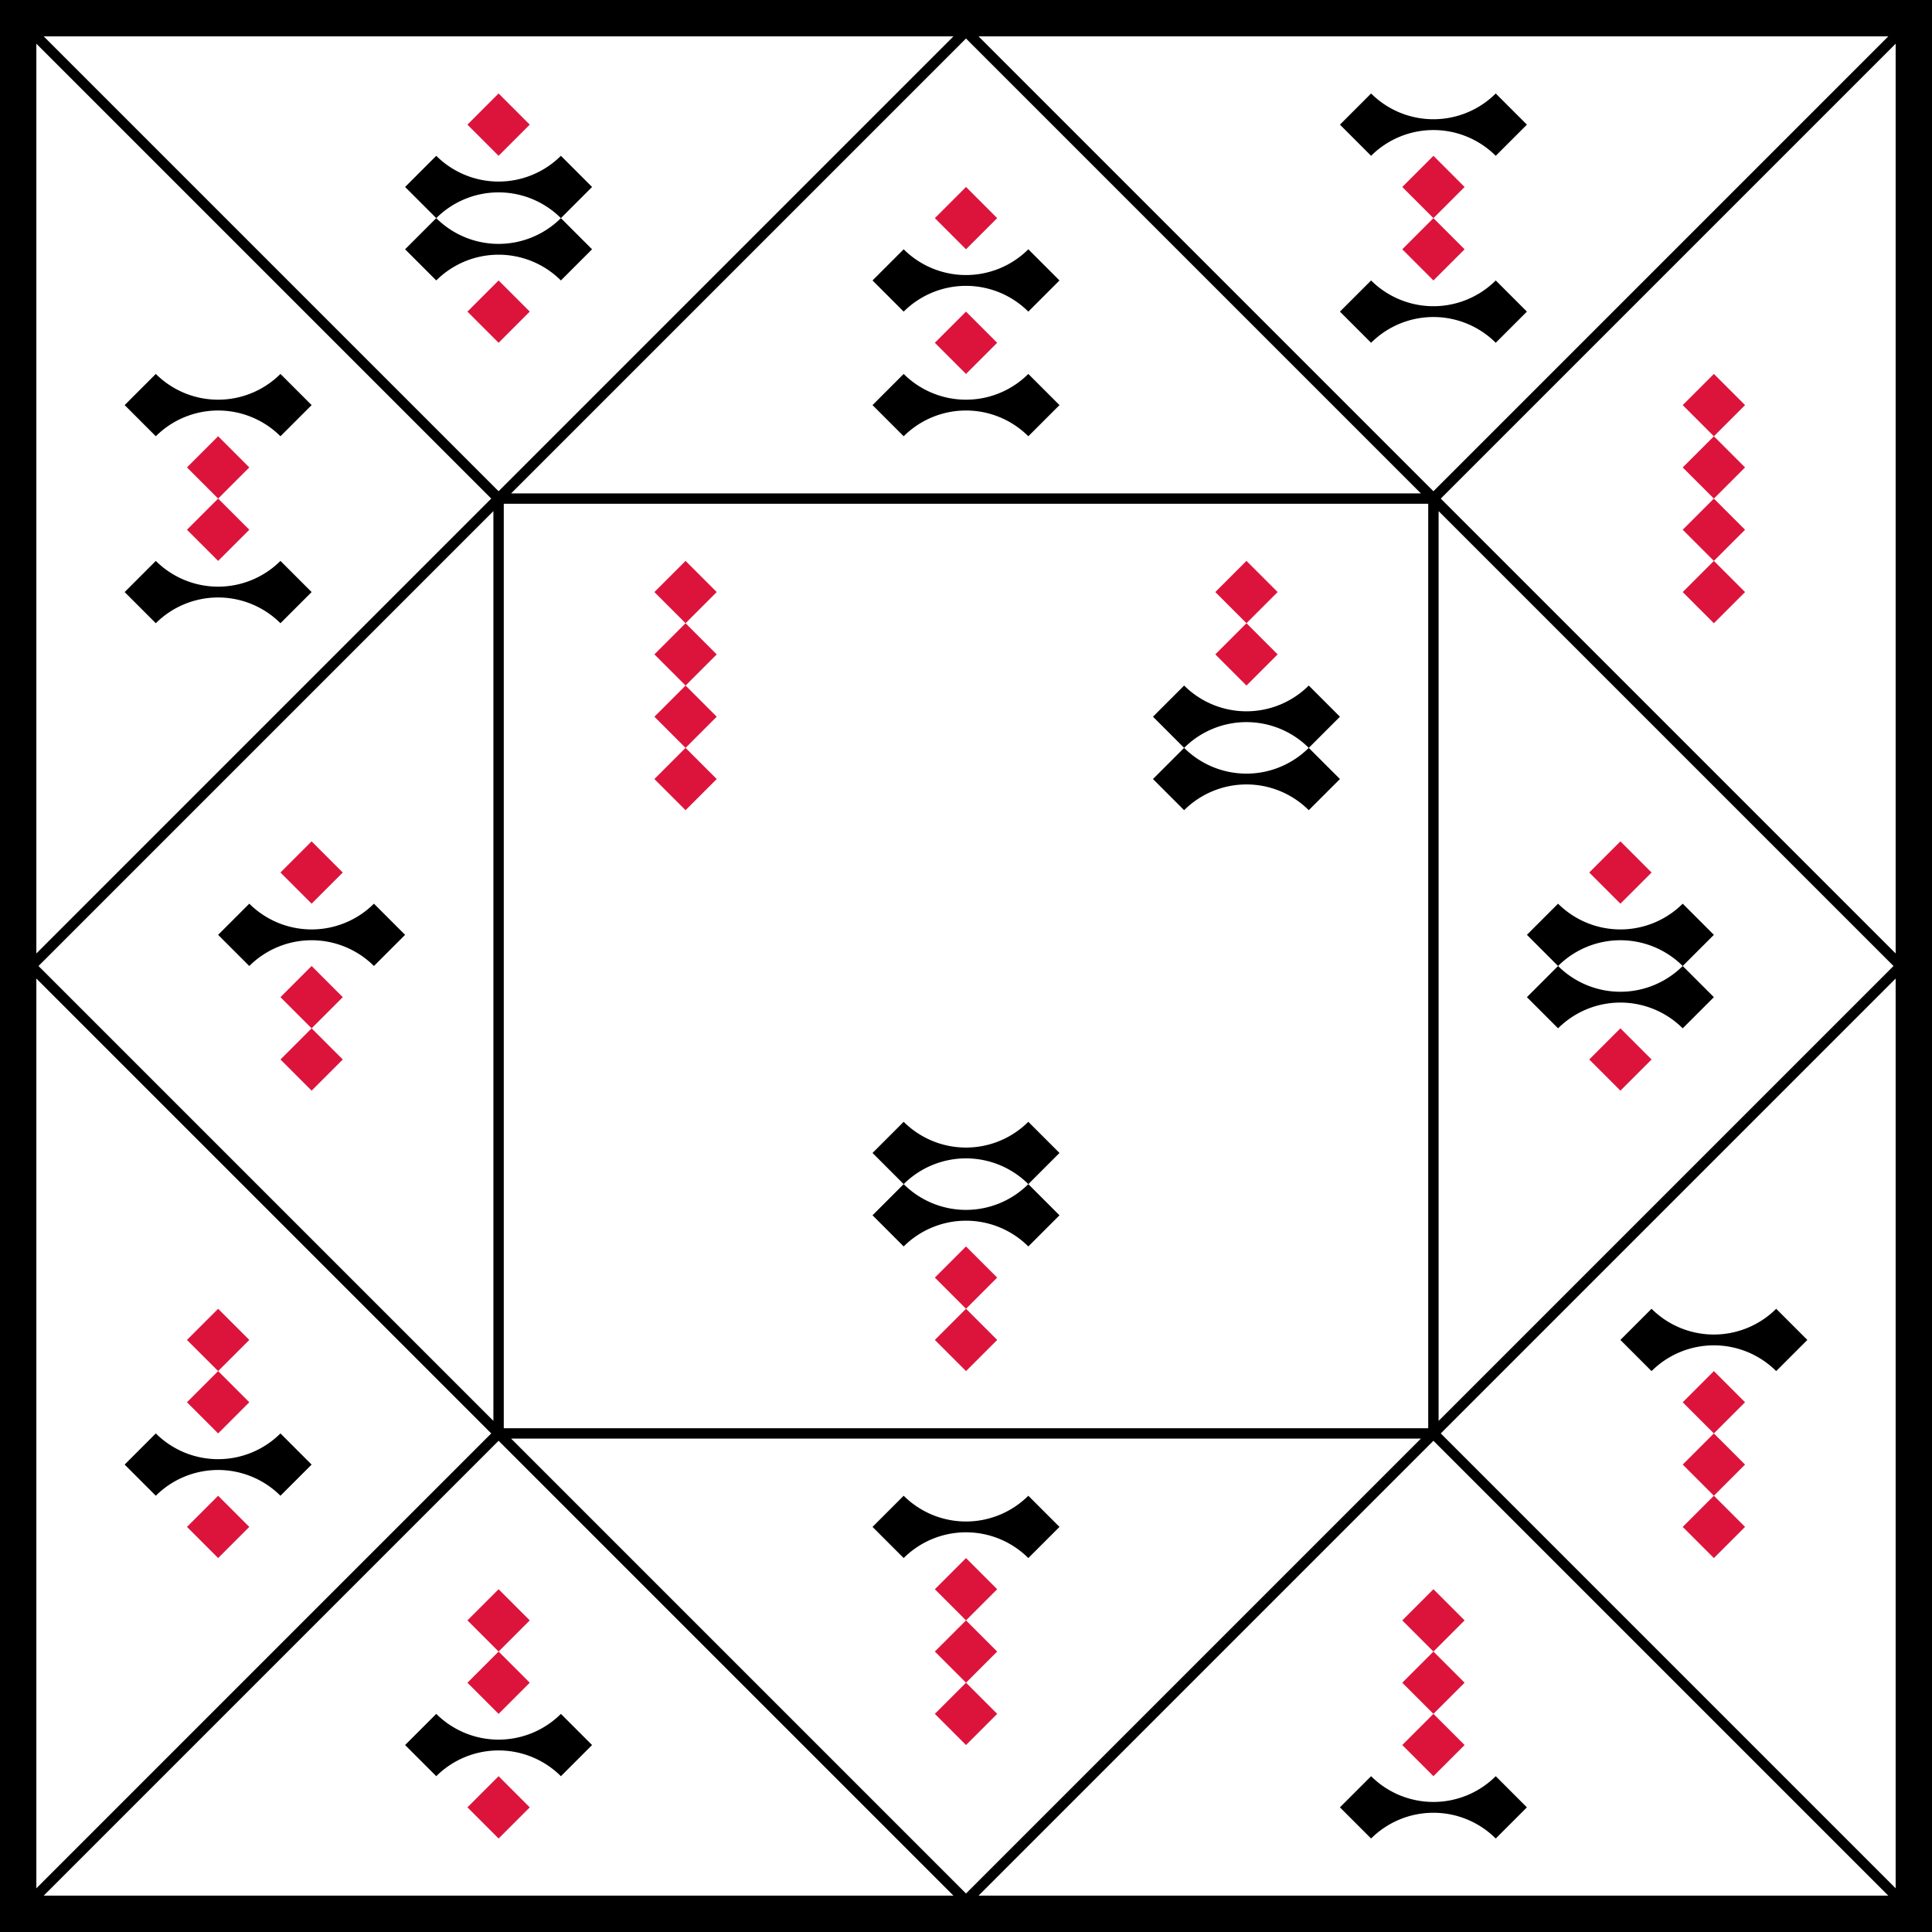
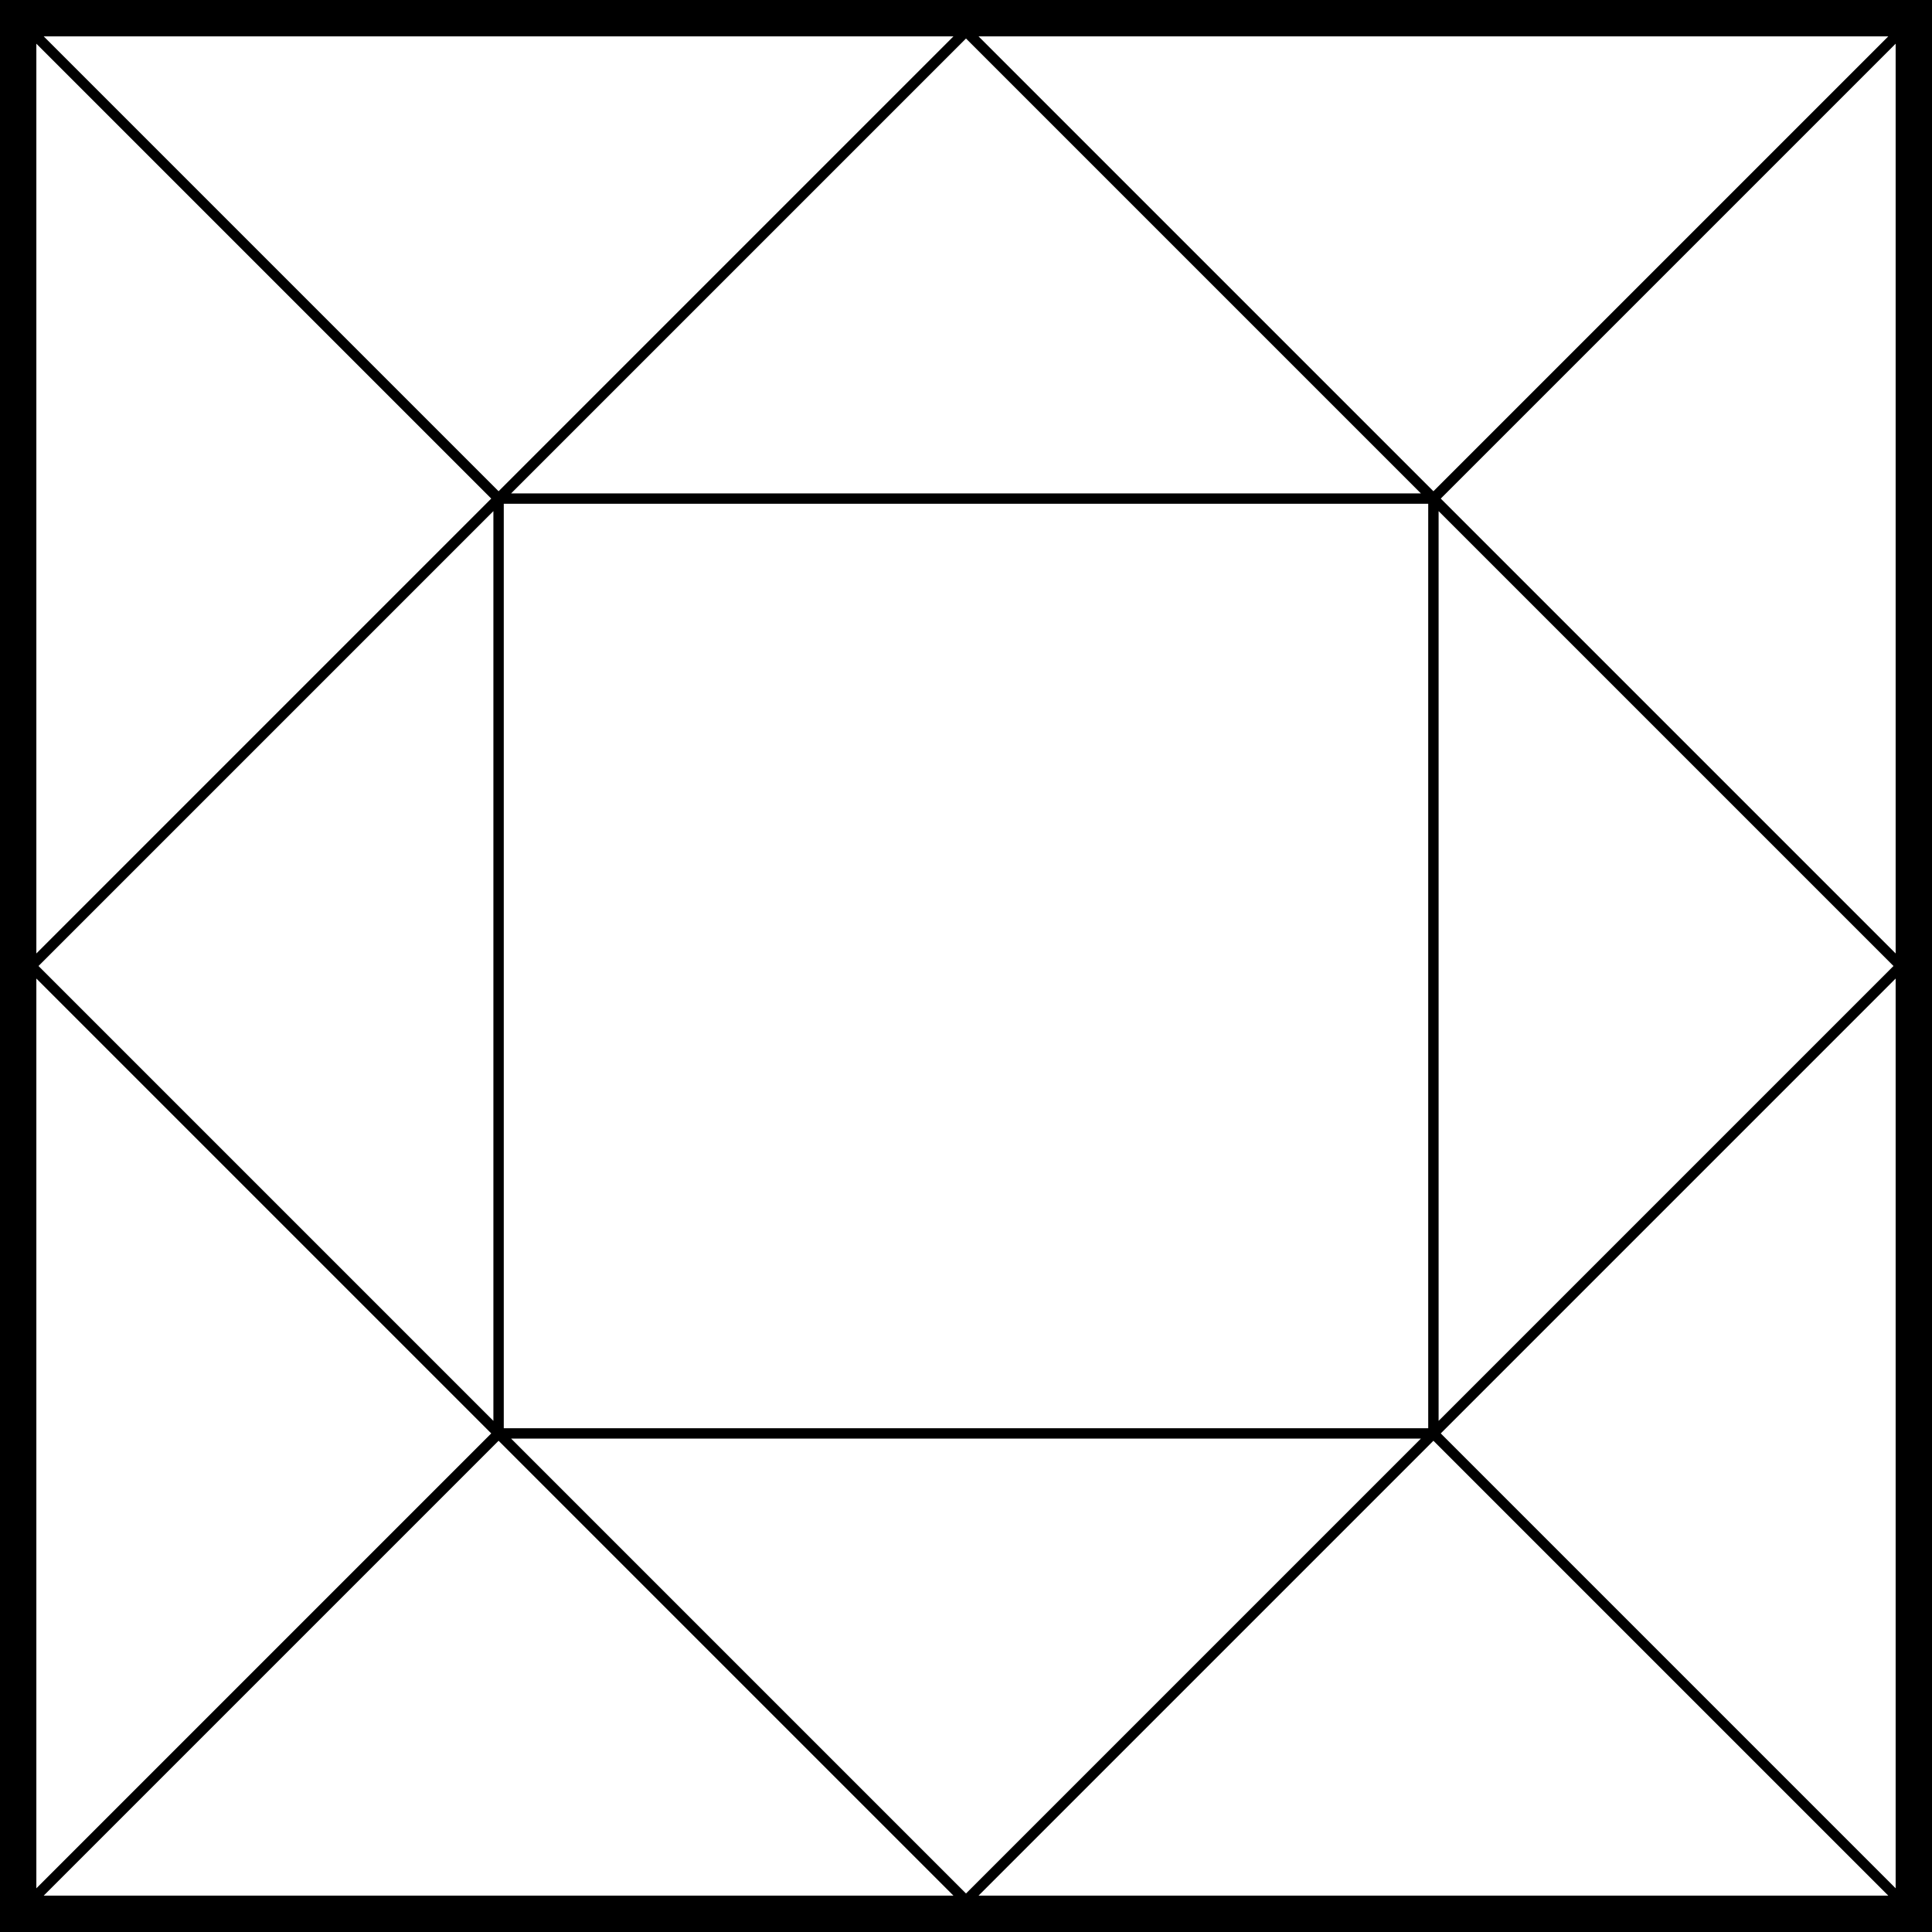
<svg xmlns="http://www.w3.org/2000/svg" viewBox="0 0 372 372">
  <path d="M0 0h372v372H0" />
  <path d="M6 6h360v360H6zm180 0l180 180-180 180L6 186zM96 96h180v180H96zM6 6l90 90m180 0l90-90M6 366l90-90m180 0l90 90" fill="#fff" stroke="#000" stroke-width="2" />
-   <path d="M24 78l6-6a17 17 0 0 0 24 0l6 6-6 6a17 17 0 0 0-24 0m-6 30l6-6a17 17 0 0 0 24 0l6 6-6 6a17 17 0 0 0-24 0m48-72l6-6-6-6 6-6a17 17 0 0 0 24 0l6 6-6 6a17 17 0 0 0-24 0 17 17 0 0 0 24 0l6 6-6 6a17 17 0 0 0-24 0m84 0l6-6a17 17 0 0 0 24 0l6 6-6 6a17 17 0 0 0-24 0m-6 18l6-6a17 17 0 0 0 24 0l6 6-6 6a17 17 0 0 0-24 0m84-60l6-6a17 17 0 0 0 24 0l6 6-6 6a17 17 0 0 0-24 0m-6 30l6-6a17 17 0 0 0 24 0l6 6-6 6a17 17 0 0 0-24 0M42 180l6-6a17 17 0 0 0 24 0l6 6-6 6a17 17 0 0 0-24 0m120 48l6-6-6-6 6-6a17 17 0 0 0 24 0l6 6-6 6a17 17 0 0 0-24 0 17 17 0 0 0 24 0l6 6-6 6a17 17 0 0 0-24 0m48-90l6-6-6-6 6-6a17 17 0 0 0 24 0l6 6-6 6a17 17 0 0 0-24 0 17 17 0 0 0 24 0l6 6-6 6a17 17 0 0 0-24 0m66 36l6-6-6-6 6-6a17 17 0 0 0 24 0l6 6-6 6a17 17 0 0 0-24 0 17 17 0 0 0 24 0l6 6-6 6a17 17 0 0 0-24 0M24 282l6-6a17 17 0 0 0 24 0l6 6-6 6a17 17 0 0 0-24 0m48 48l6-6a17 17 0 0 0 24 0l6 6-6 6a17 17 0 0 0-24 0m84-48l6-6a17 17 0 0 0 24 0l6 6-6 6a17 17 0 0 0-24 0m84 48l6-6a17 17 0 0 0 24 0l6 6-6 6a17 17 0 0 0-24 0m48-96l6-6a17 17 0 0 0 24 0l6 6-6 6a17 17 0 0 0-24 0" />
-   <path d="M36 90l6-6 6 6-12 12 6 6 6-6m42-78l6-6 6 6-6 6m-6 30l6-6 6 6-6 6m84-24l6-6 6 6-6 6m-6 18l6-6 6 6-6 6m84-36l6-6 6 6-12 12 6 6 6-6m42 30l6-6 6 6-12 12 12 12-12 12 6 6 6-6-12-12 12-12M54 168l6-6 6 6-6 6m-6 18l6-6 6 6-12 12 6 6 6-6m60-90l6-6 6 6-12 12 12 12-12 12 6 6 6-6-12-12 12-12m42 120l6-6 6 6-12 12 6 6 6-6m42-144l6-6 6 6-12 12 6 6 6-6m60 42l6-6 6 6-6 6m-6 30l6-6 6 6-6 6M36 258l6-6 6 6-12 12 6 6 6-6m-12 24l6-6 6 6-6 6m48 12l6-6 6 6-12 12 6 6 6-6m-12 24l6-6 6 6-6 6m84-48l6-6 6 6-12 12 12 12-6 6-6-6 12-12m78-6l6-6 6 6-12 12 12 12-6 6-6-6 12-12m42-54l6-6 6 6-12 12 12 12-6 6-6-6 12-12" fill="#dc143c" />
</svg>